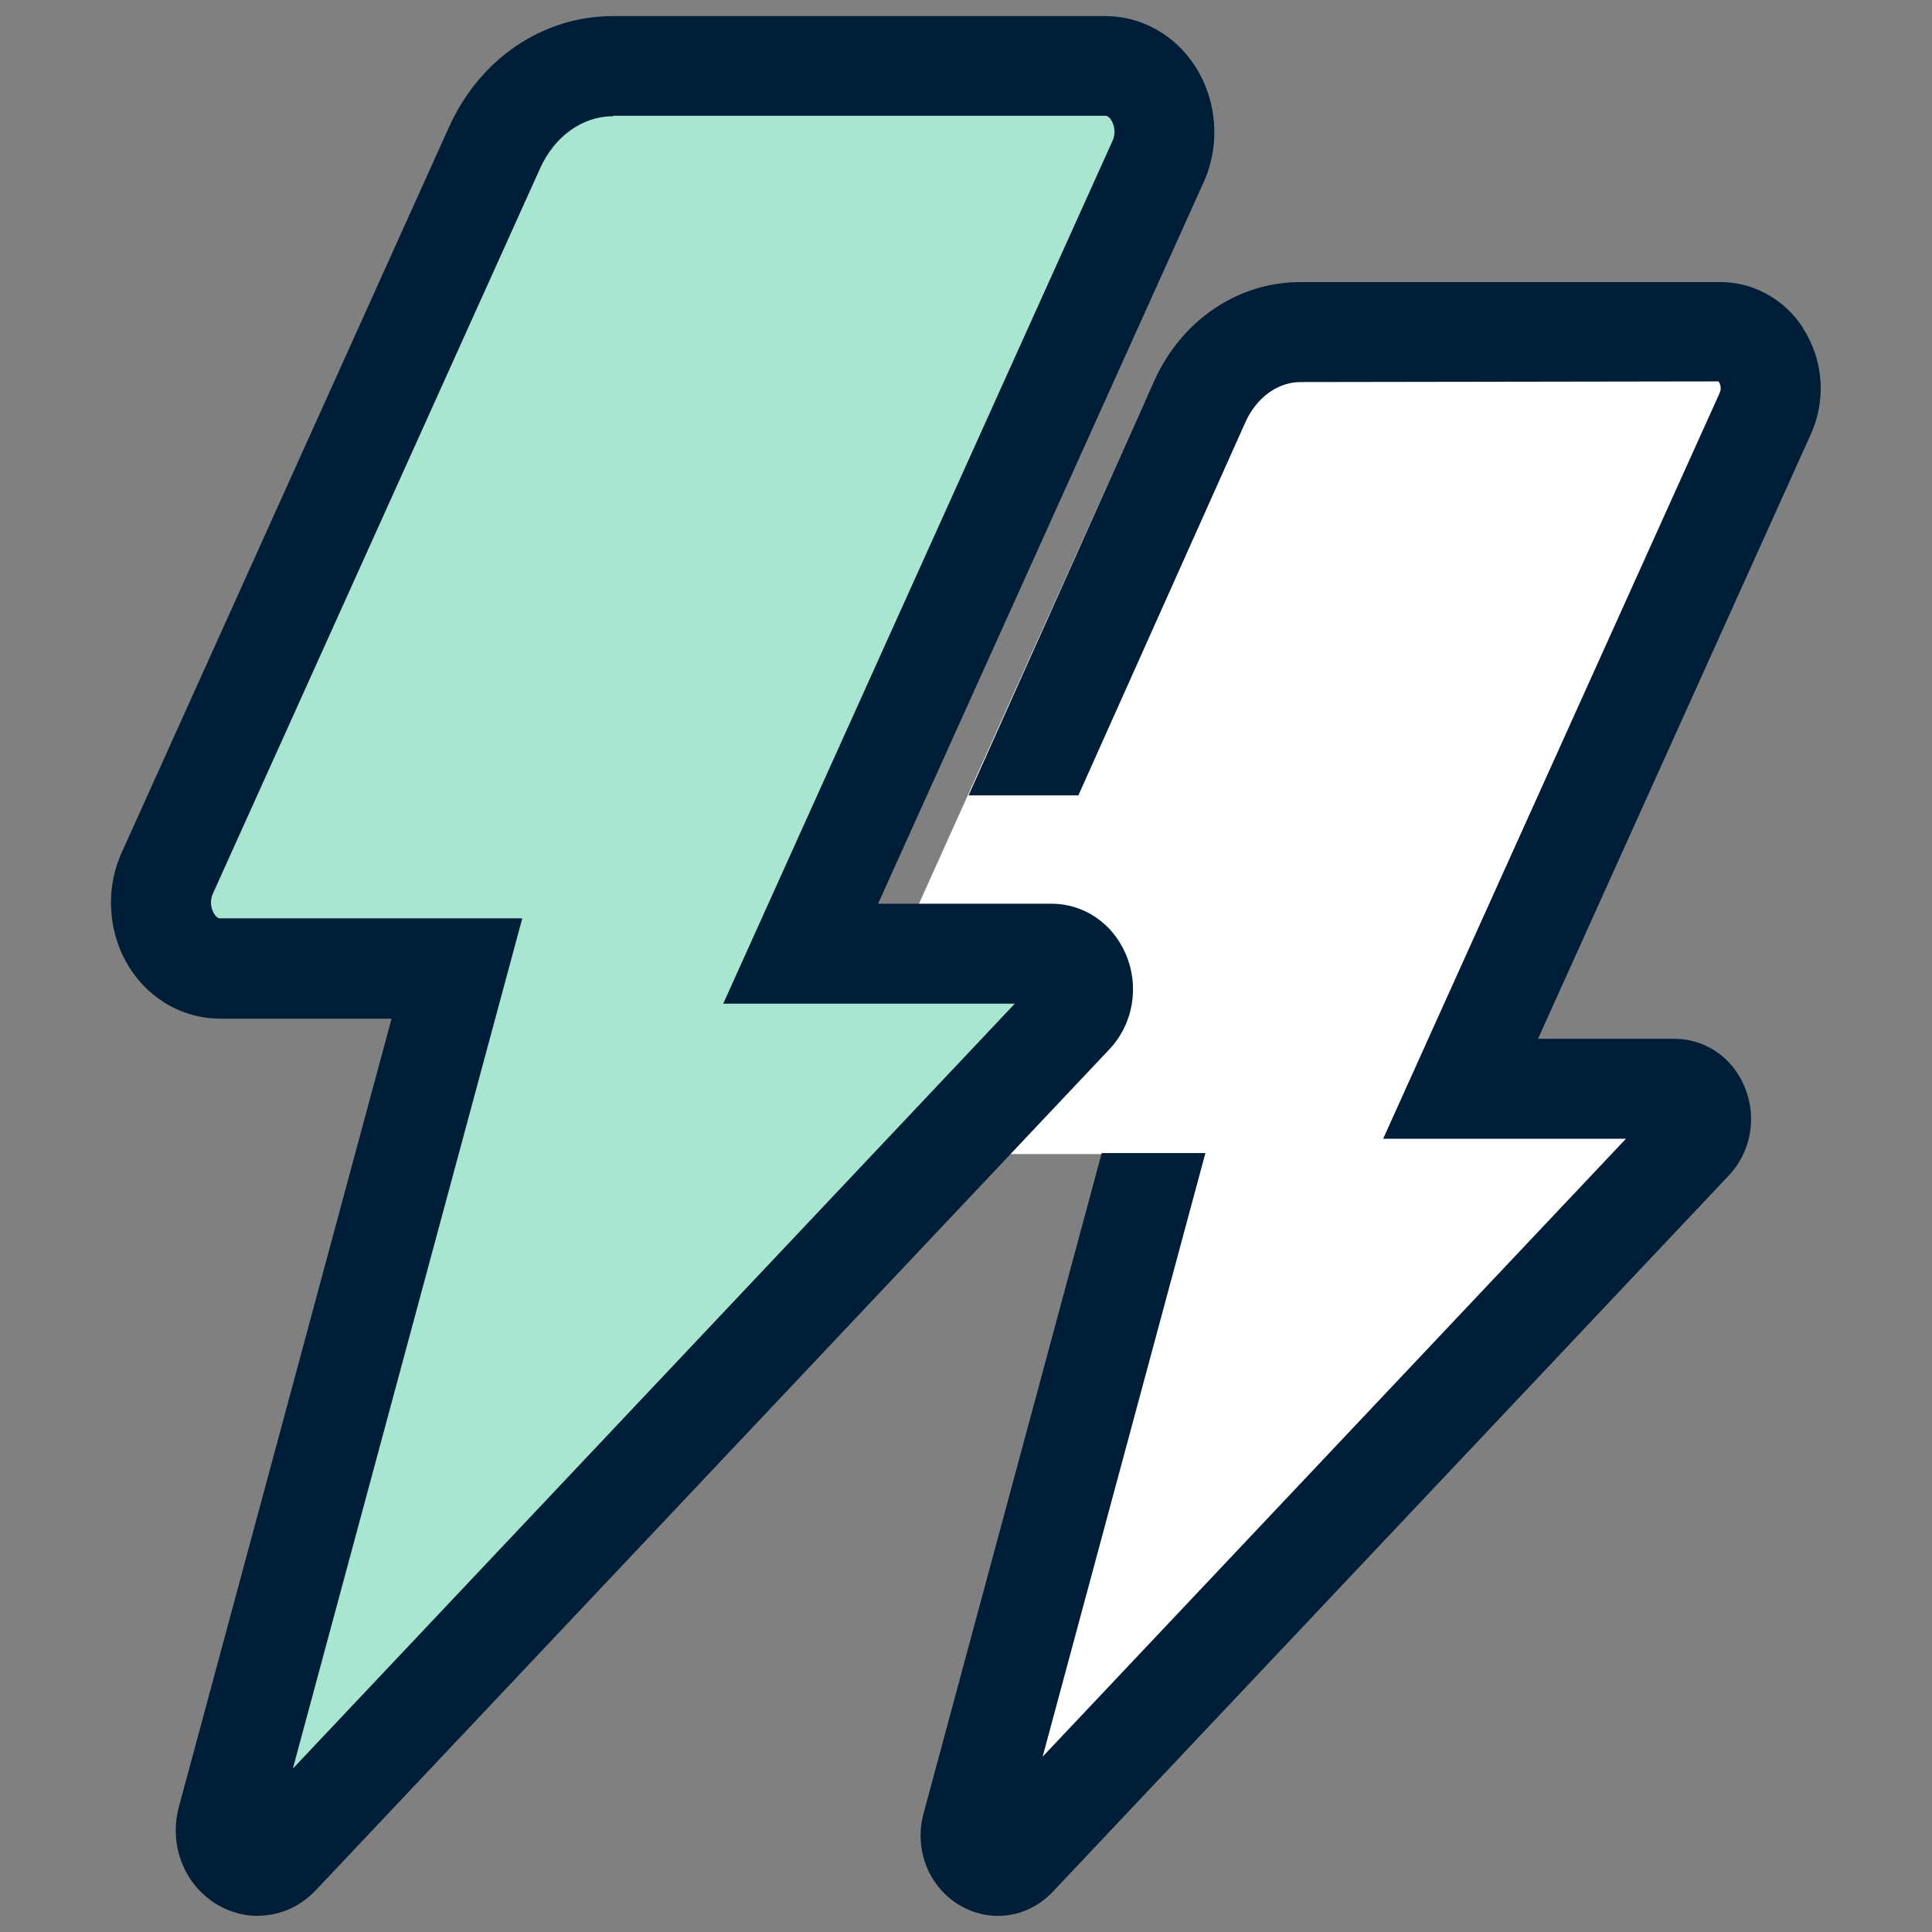
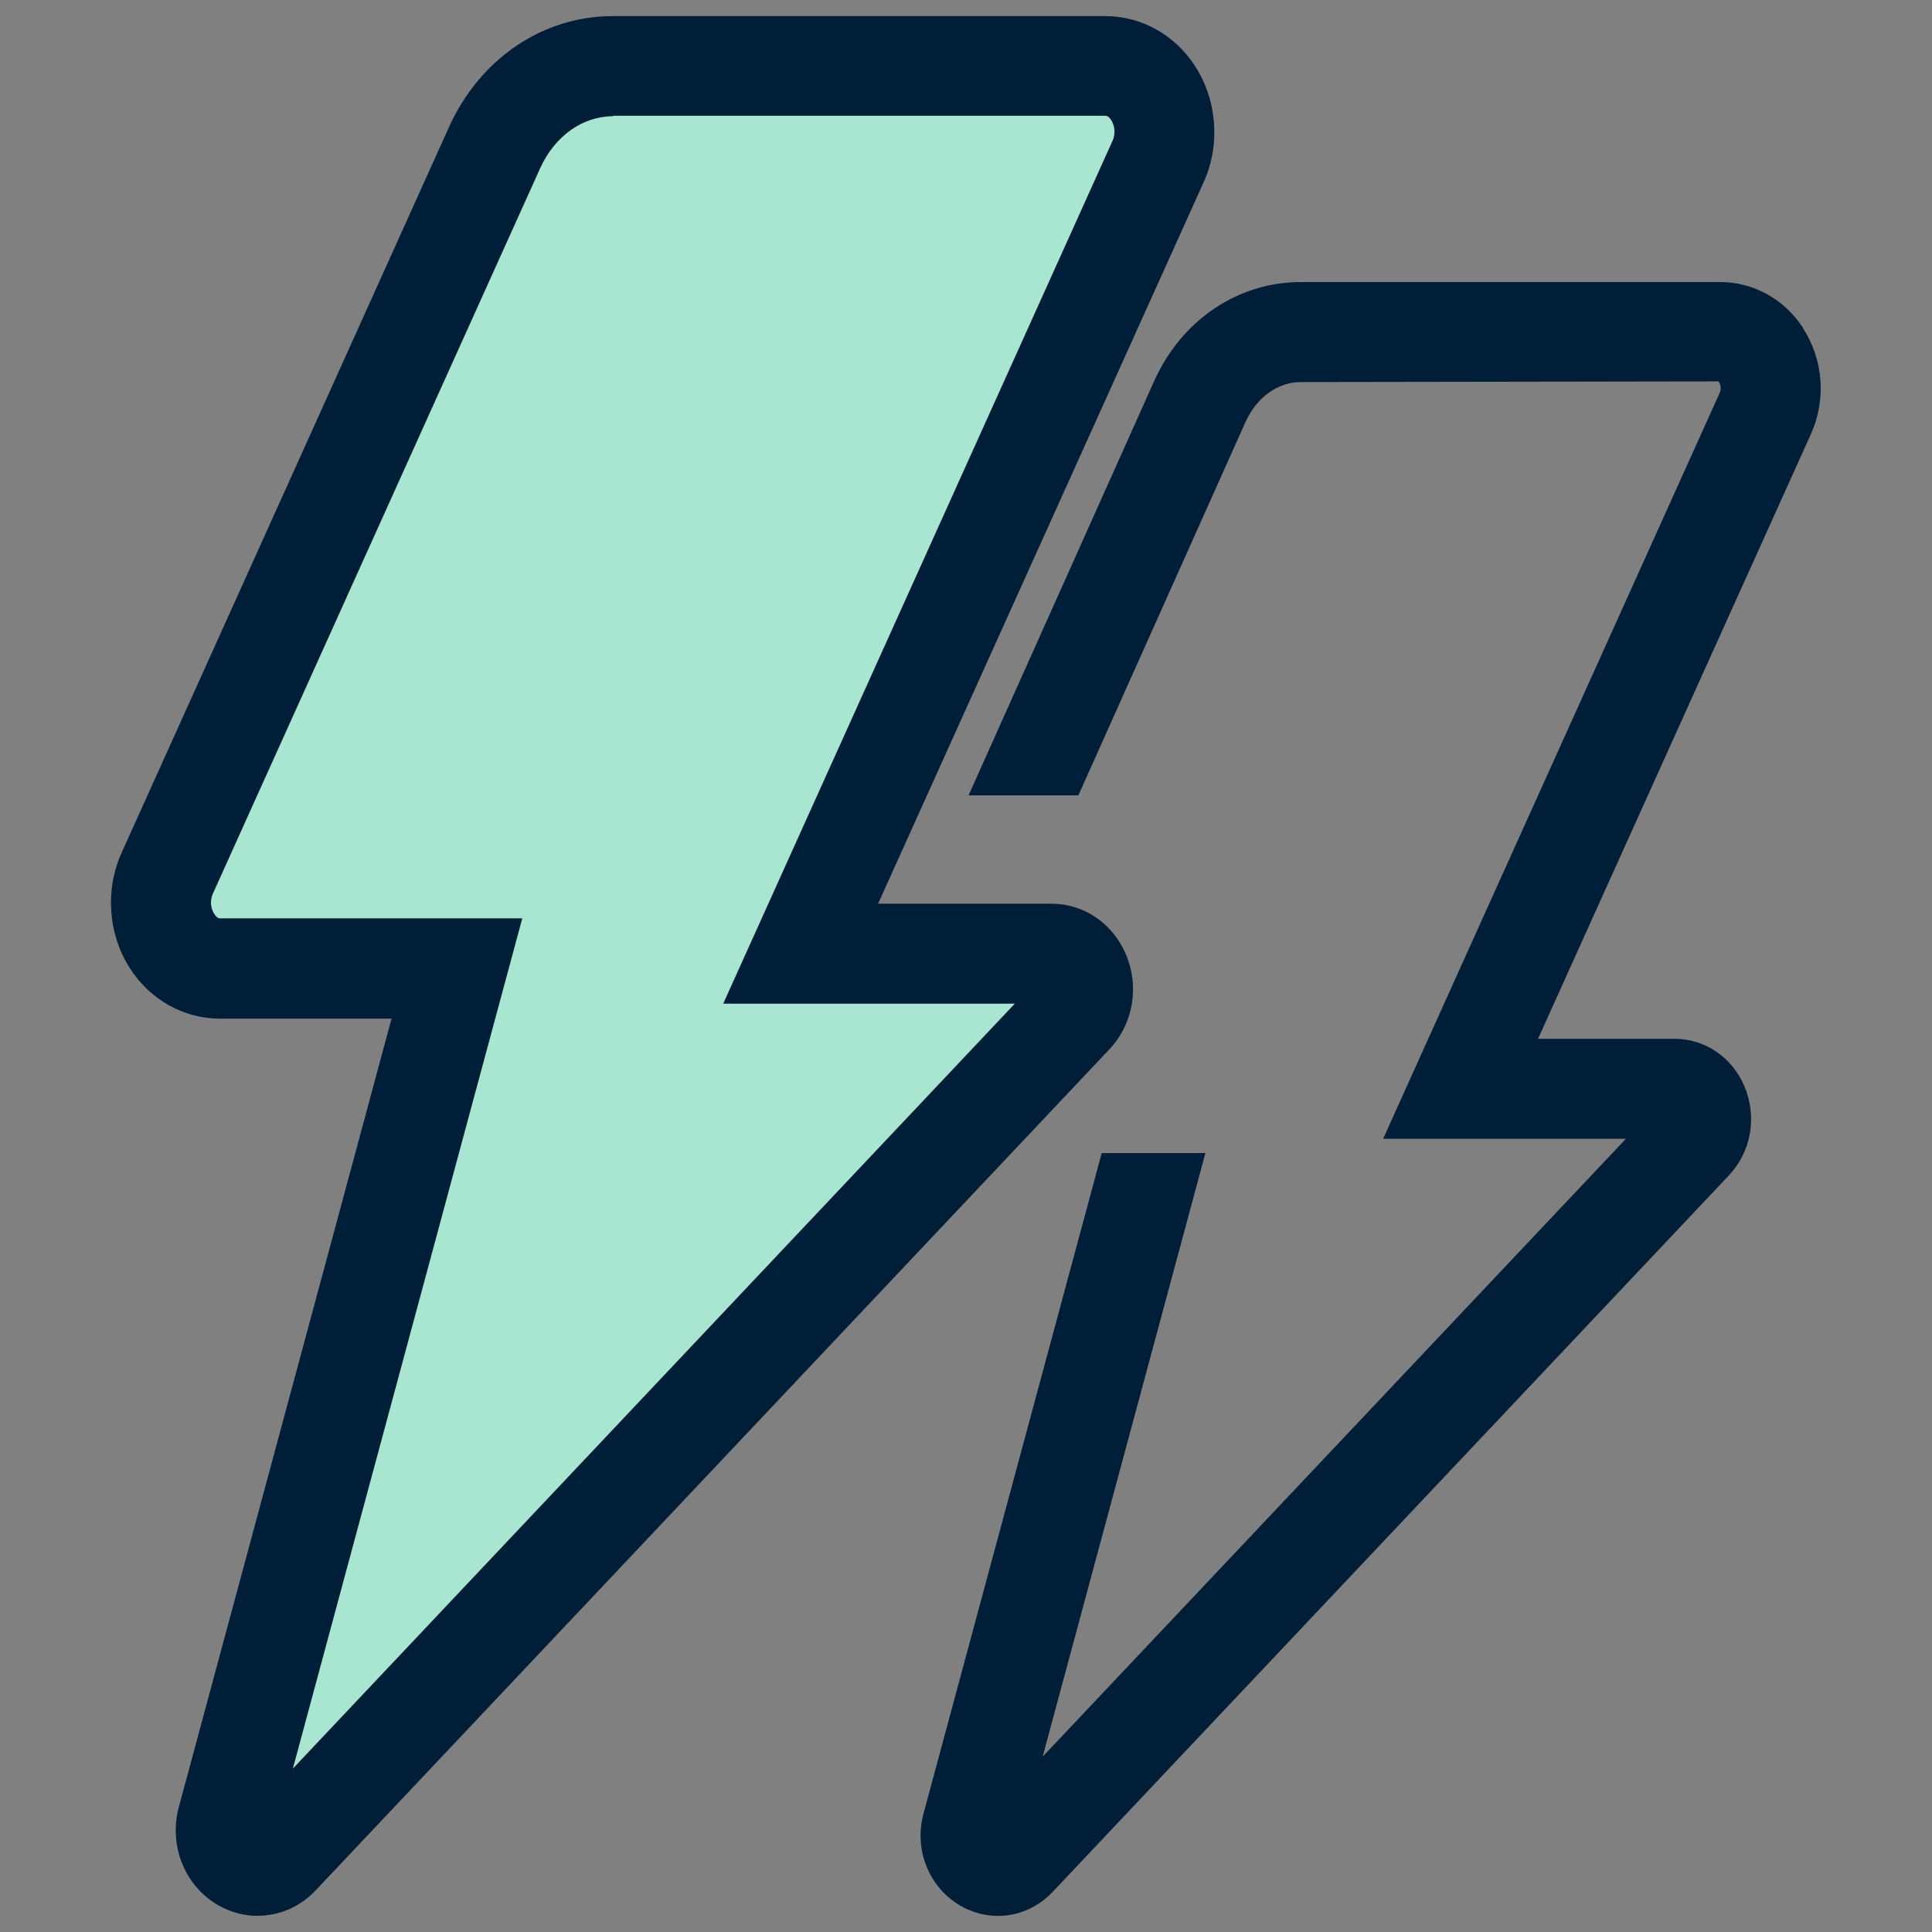
<svg xmlns="http://www.w3.org/2000/svg" id="icon_1" data-name="icon 1" viewBox="0 0 120 120">
  <rect x="0" y="0" width="120" height="120" fill="#808080" stroke="none" />
  <defs>
    <style>
      .cls-1 {
        fill: #001e37;
      }

      .cls-1, .cls-2, .cls-3 {
        stroke-width: 0px;
      }

      .cls-2 {
        fill: #a9e6d1;
      }

      .cls-3 {
        fill: #fff;
      }
    </style>
  </defs>
-   <path class="cls-3" d="m106.87,20.63h-29.49c-2.65,0-5.07,1.67-6.26,4.31l-18.76,41.68c-1.05,2.32.46,5.06,2.79,5.06h17.4l-12.16,41.78c-.5,1.84,1.51,3.23,2.76,1.91l42-44.5c1.1-1.17.36-3.24-1.15-3.24h-13.26l18.92-41.93c1.05-2.32-.46-5.06-2.79-5.06Z" />
  <path class="cls-1" d="m112,20.38c-1.16-1.79-3.08-2.86-5.14-2.86h-26.07c-3.9,0-7.39,2.35-9.1,6.14l-11.53,25.74h6.82l10.38-23.19c.69-1.53,2.01-2.48,3.43-2.48l25.94-.04c.06.05.24.36.08.72l-20.9,46.32h15.08l-36.23,38.38,10.11-37.49h-6.44l-11.07,41.03c-.61,2.27.36,4.63,2.35,5.75.72.4,1.5.6,2.27.6,1.25,0,2.47-.51,3.41-1.5l42-44.5c1.39-1.48,1.76-3.65.95-5.55-.78-1.81-2.45-2.93-4.36-2.93h-8.45l16.94-37.54c.97-2.15.79-4.62-.48-6.59Z" />
  <path class="cls-2" d="m68.66,4.11h-30.59c-3.11,0-5.95,1.96-7.35,5.06L10.4,54.22c-1.23,2.72.54,5.94,3.27,5.94h14.72l-14.27,52.88c-.58,2.16,1.77,3.79,3.24,2.24l49.28-52.22c1.29-1.37.43-3.8-1.35-3.8h-15.56l22.2-49.2c1.23-2.72-.54-5.94-3.27-5.94Z" />
  <path class="cls-1" d="m16.01,119c-.81,0-1.63-.21-2.4-.63-2.12-1.19-3.15-3.71-2.5-6.14l13.21-48.96h-10.66c-2.23,0-4.32-1.16-5.58-3.11-1.37-2.13-1.57-4.89-.52-7.21L27.89,7.89c1.92-4.25,5.82-6.89,10.18-6.89h30.59c2.23,0,4.31,1.16,5.57,3.11,1.37,2.12,1.58,4.89.53,7.21l-20.22,44.81h10.75c2.03,0,3.8,1.2,4.63,3.12.87,2.03.47,4.35-1.02,5.93l-49.28,52.22c-.99,1.05-2.28,1.59-3.61,1.59ZM38.07,7.22c-1.89,0-3.62,1.24-4.52,3.23L13.23,55.49c-.23.5-.11.99.08,1.28.06.1.2.27.35.27h18.78l-14.25,52.81,44.84-47.51h-18.11l24.18-53.59c.23-.5.1-1.01-.08-1.29-.06-.1-.2-.27-.35-.27h-30.59Z" />
</svg>